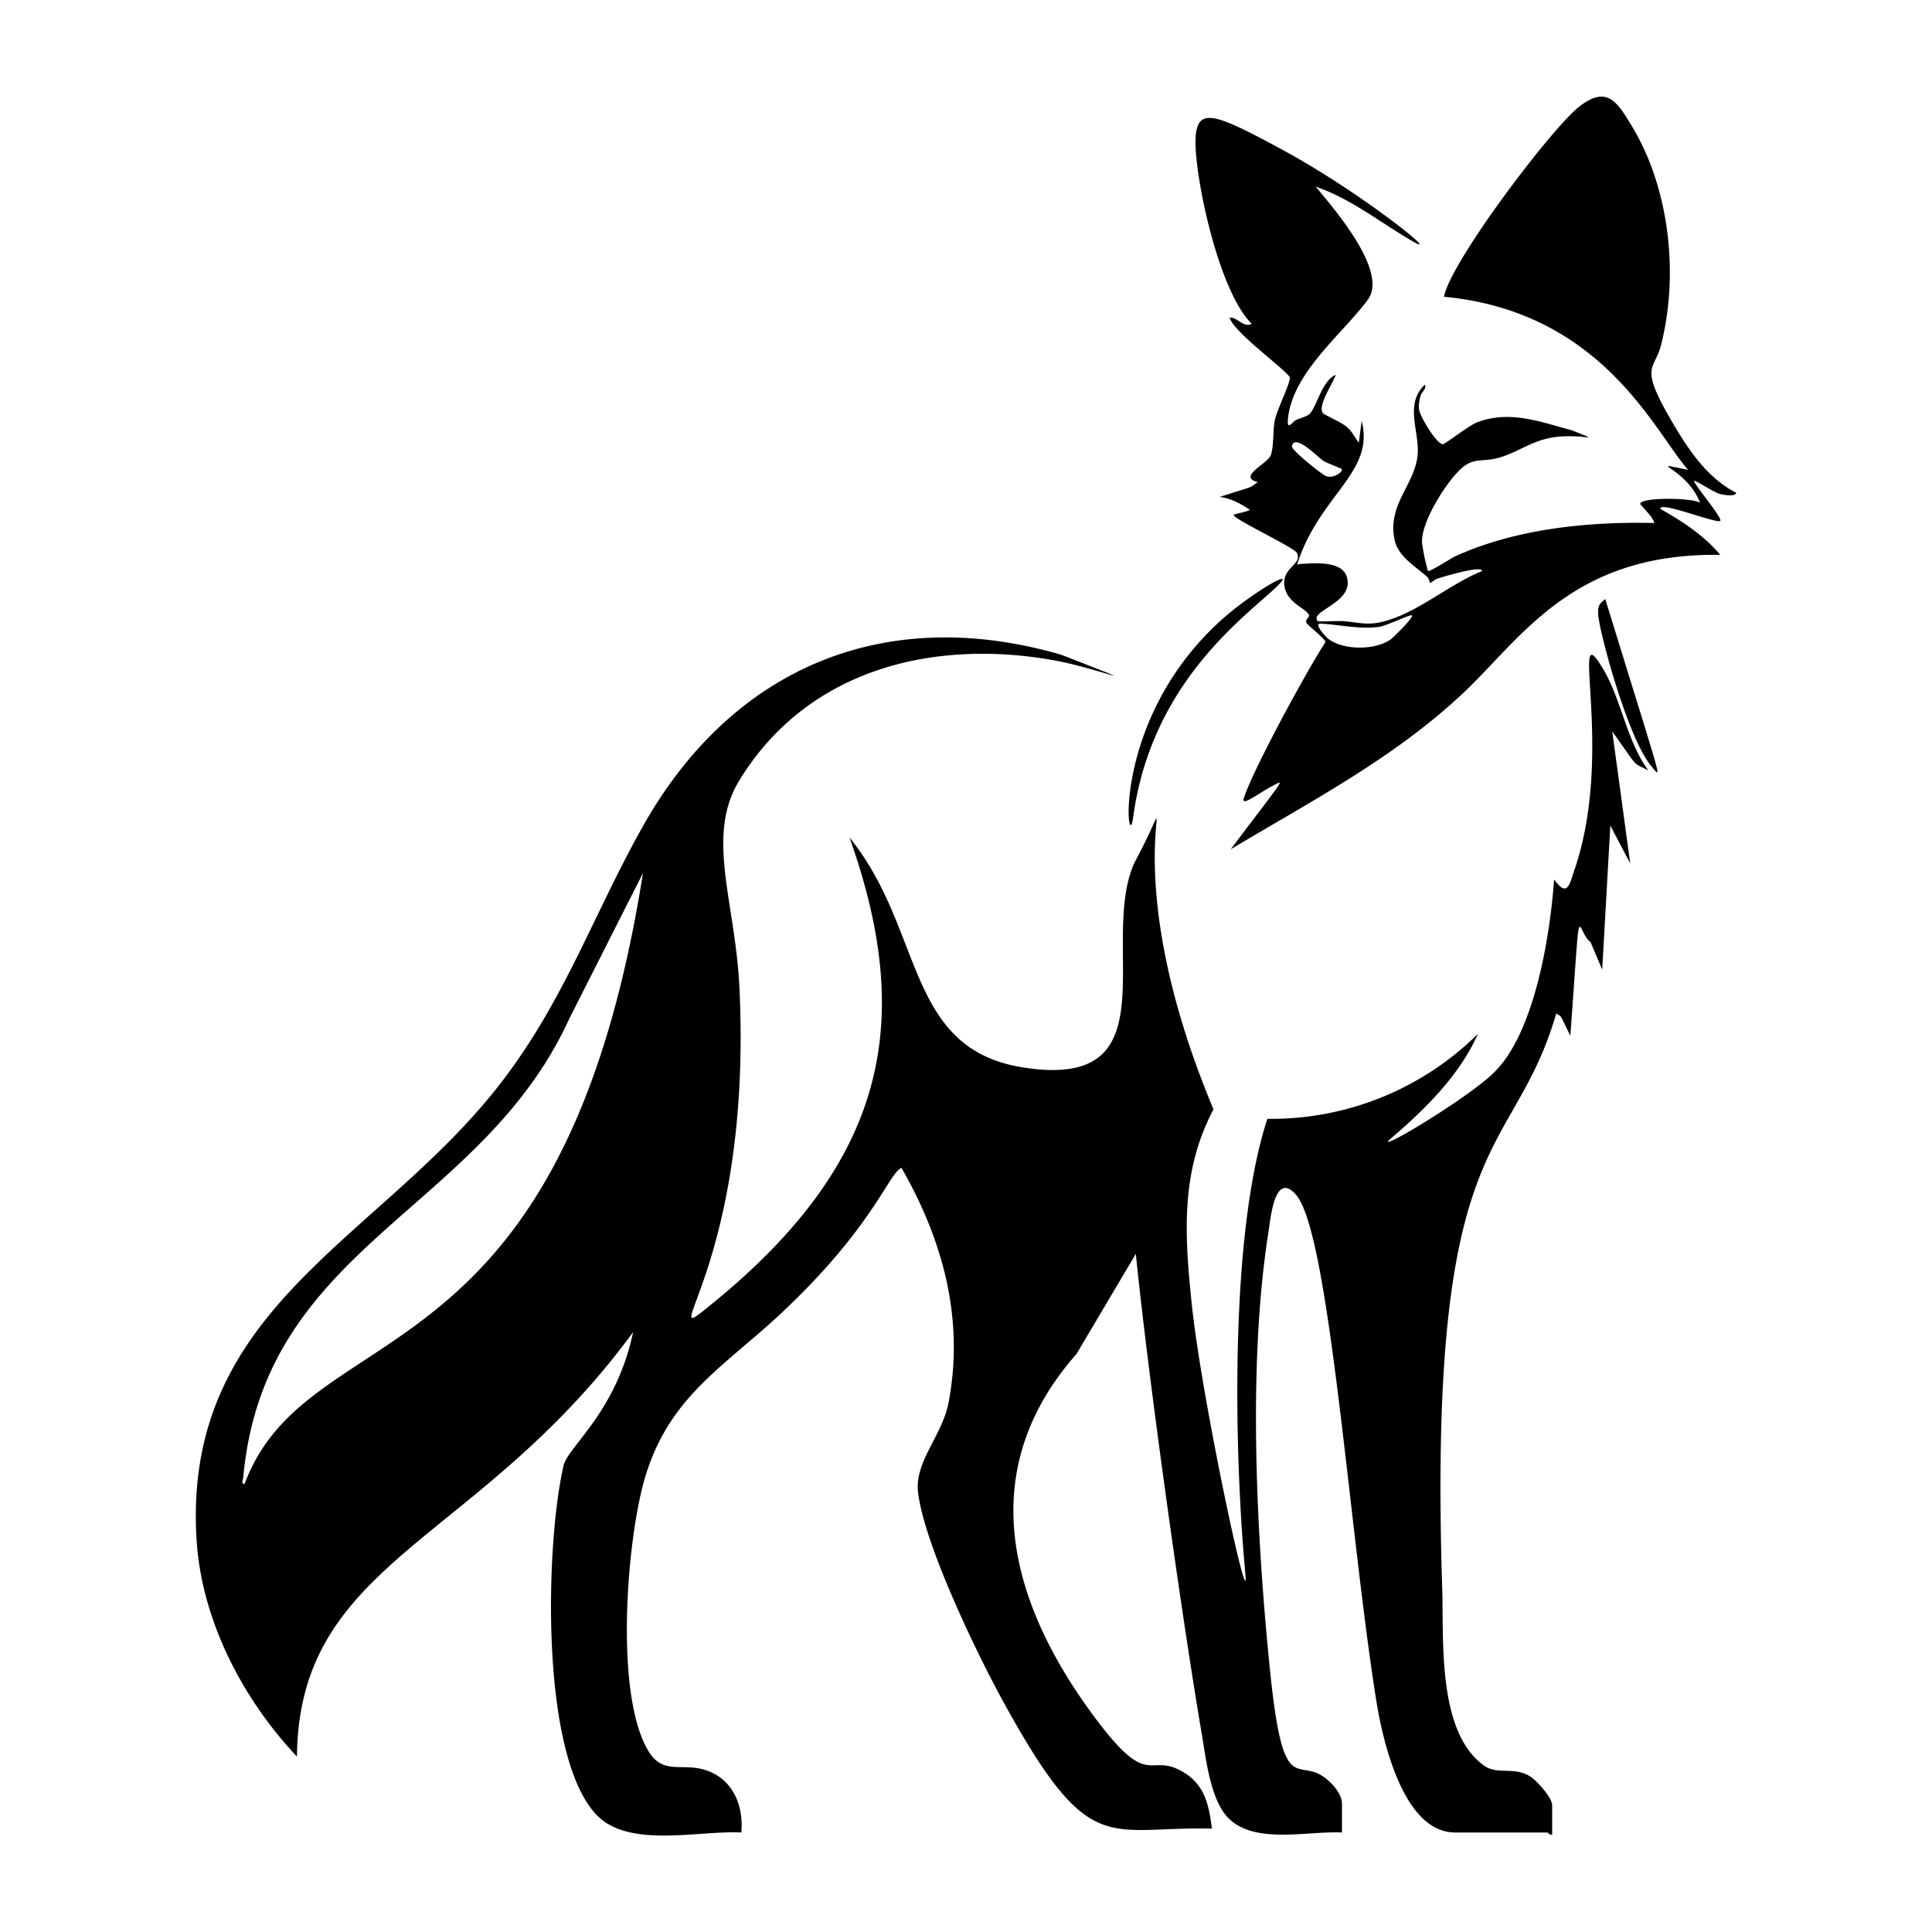
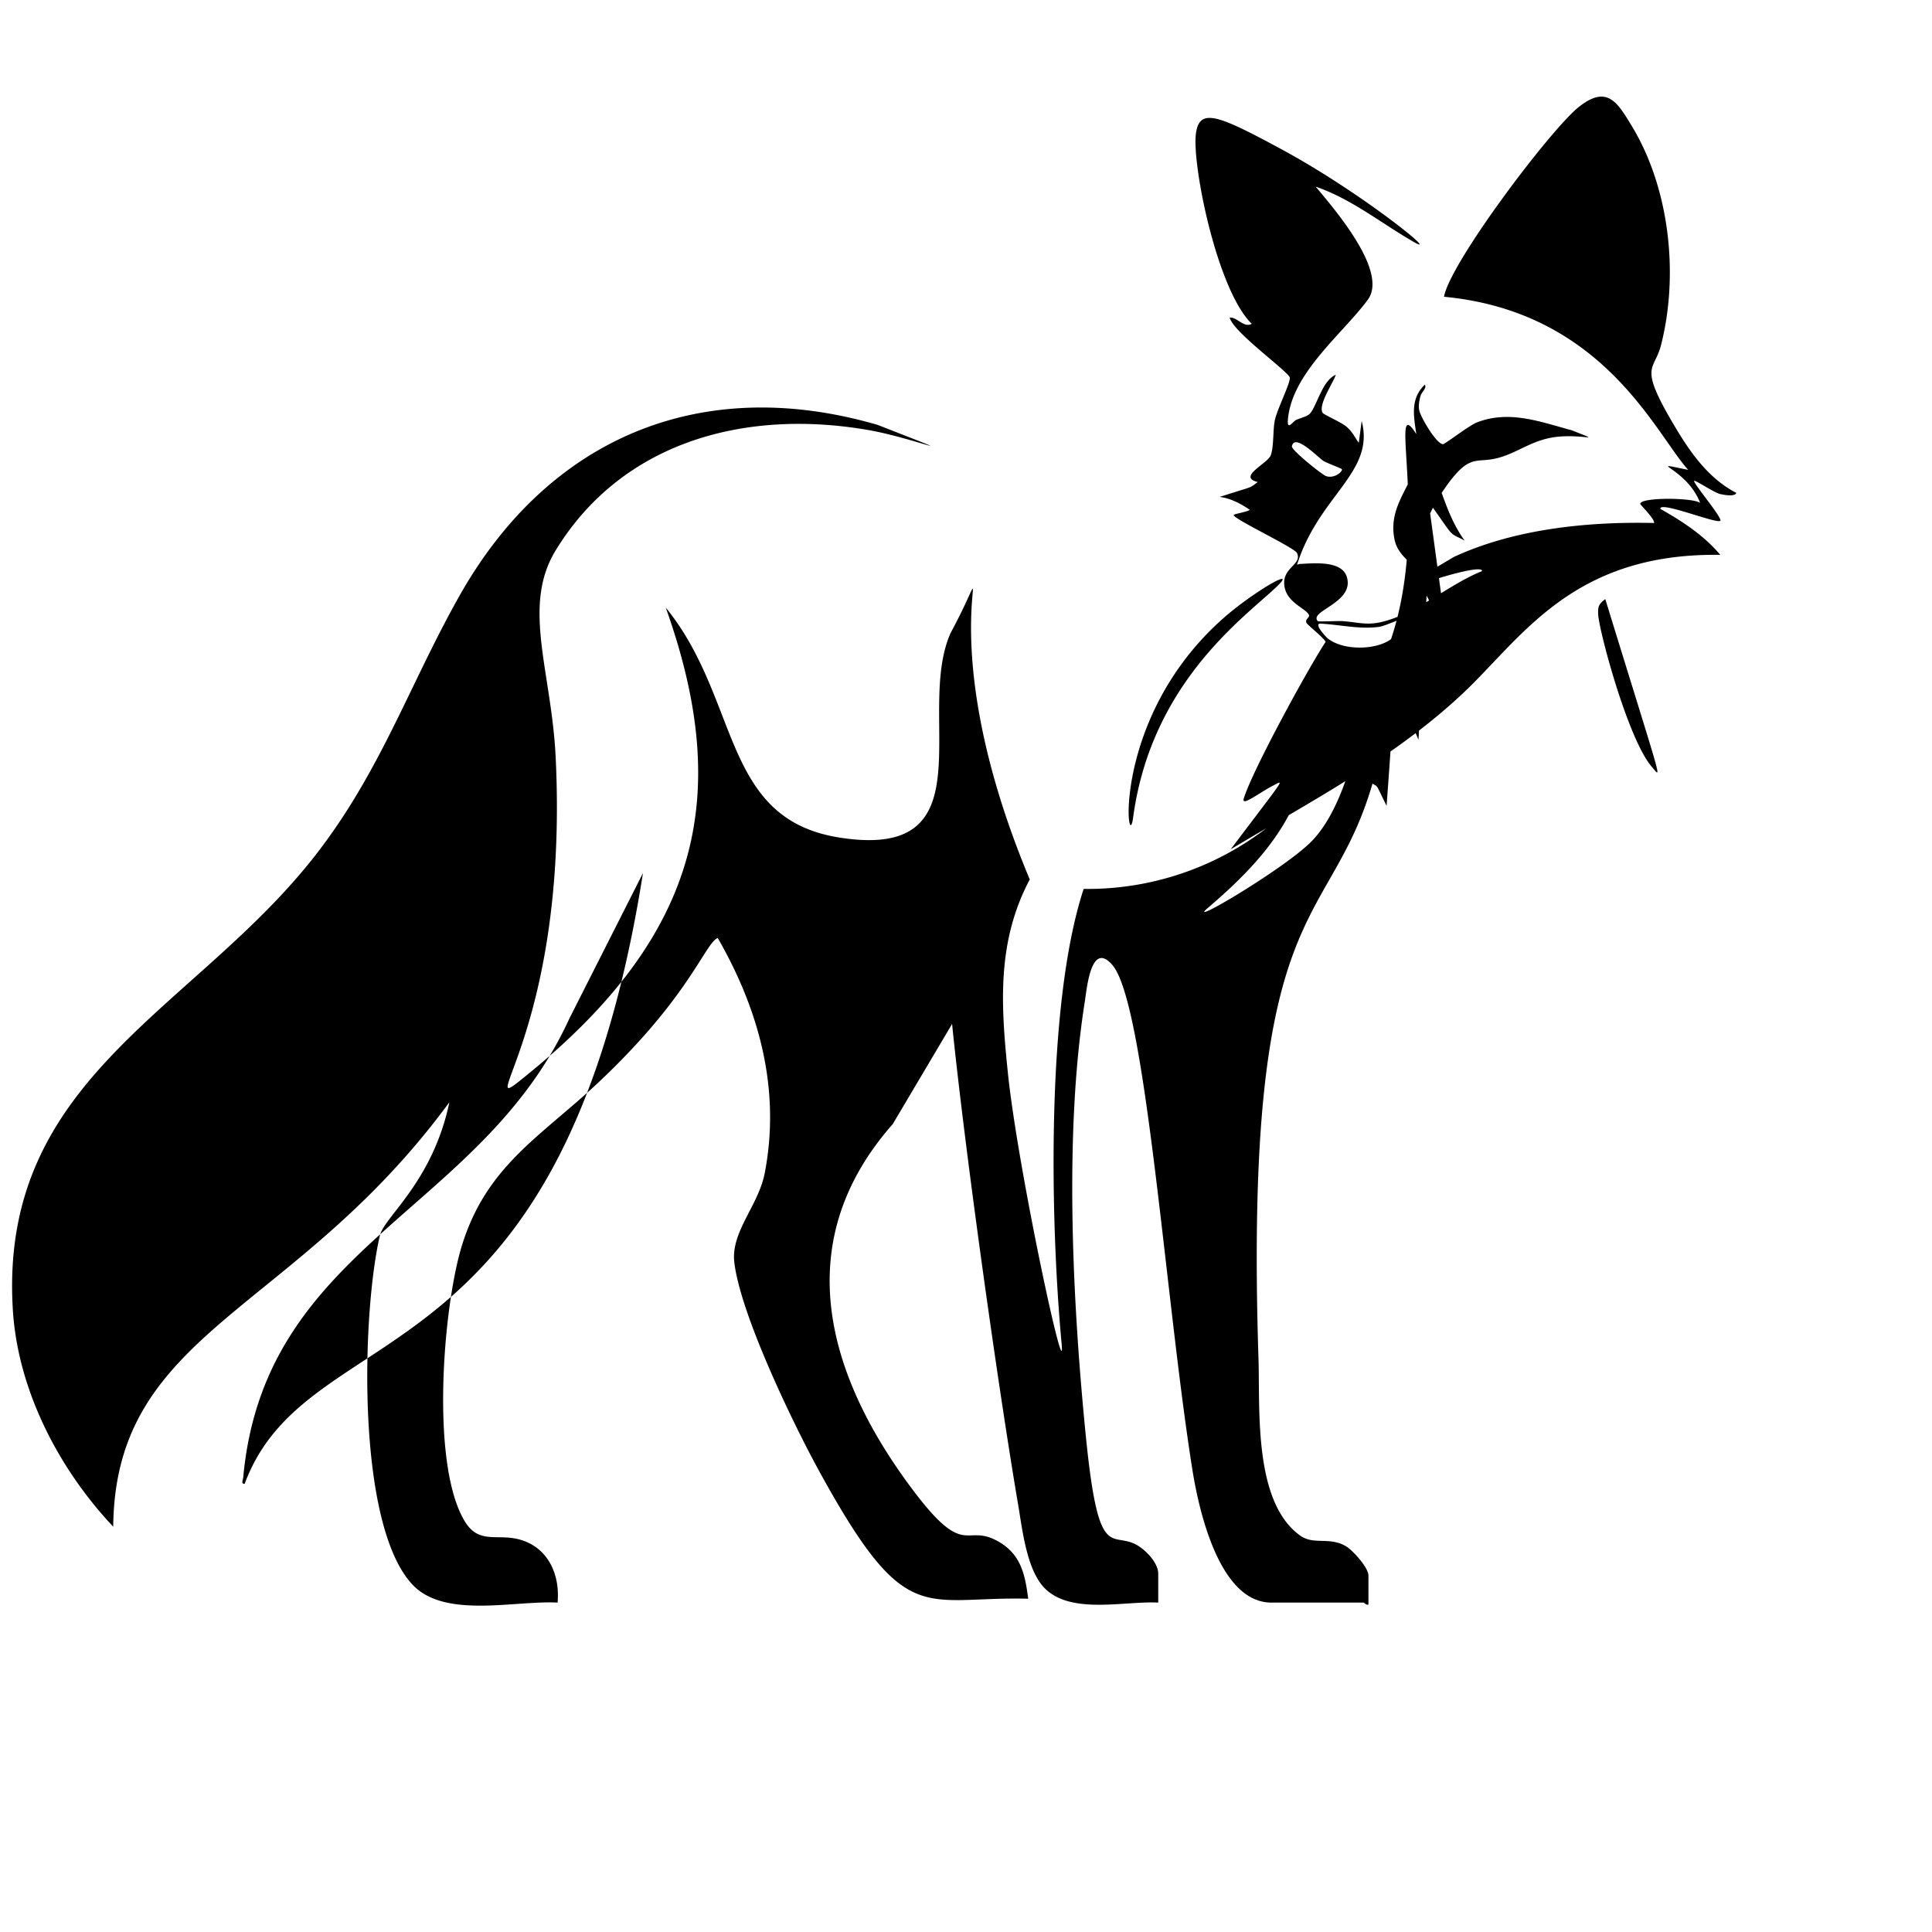
<svg xmlns="http://www.w3.org/2000/svg" viewBox="0 0 1000 1000">
-   <path d="M867.4 221.6c-20-33.4-11.1-29-7.6-43.2 9.2-36.4 4.4-80.9-15.2-113.2-7.6-12.6-12.9-21.2-27.2-10-13.9 10.7-66.6 80.2-70 98.4 82.5 7.8 109.4 70.8 126.4 89.6-23.4-4.7-1-1.5 6.2 17.1-3.8-2.8-31-3-31 .5 0 .6 7.2 7.3 7.2 9.9-34.1-.8-72 3-103.3 17.4-1.9.9-13 8.1-13.8 7.4a99 99 0 0 1-3.1-15c-.1-10.5 11.4-28.8 18.6-36.3 8-8.3 11.7-4.5 21.6-7.4 10.3-3 17.2-9.3 29.7-10.7 14-1.5 24.2 3.2 7.6-3.4-16.4-4.4-32.3-10.6-49.2-4-4 1.6-16.4 11.2-17.4 11.2-3.4 0-11.6-14-12.3-17.5-.5-2.4 0-5 .6-7.3s3.4-4 2.3-6c-10.6 10-2.9 23.8-3.7 35.7-1 15.7-15.8 26-12 44.4 1.7 8.9 11 14 16.9 19.4 1.1 1 1.3 3 1.5 3.2.2.1 2.4-1.8 3.5-2.2 3.2-1.1 23.7-7.2 23.4-4-17 6.8-33 21.4-51 26.1-8.4 2.2-13 .4-21-.2-2.3-.2-12.6.4-13 0-4.9-5.3 19.2-9.5 15-22.9-2.6-8.7-17.5-7-24.3-6.7-1.3.1-1.8 1.2-1-1 11.7-35 39.9-46.7 33-73l-1.5 11.3c-2.2-3-3.2-5.6-6.2-8.2-2.6-2.4-11.7-6.2-12.5-7.3-2.5-4.1 5.4-15.4 6.8-19.7-7 2.8-9.9 16.5-13.5 20.2-1.4 1.4-5 2.2-7.1 3.2-1.8 1-4.6 5.5-4.2 0 1.9-24.3 28.4-44.6 41.4-62.3 10.8-14.8-18-47.6-27-58.5 18.6 6.4 34 19 50.7 28.6 14.9 8.5-26.9-25.4-67.6-47.5-33.6-18.2-43.3-22.2-45.1-8.5-2.1 15.7 10.8 80.7 28.9 98.4-4.2 2.3-7.5-3.6-11.4-3.2 1.7 7.5 30.8 28.2 31.1 31.1s-6.8 16.8-7.8 22.3c-1 5.2-.4 12.8-2 17.7-1.4 4.4-17.7 11.3-6.8 14-4.8 3.5-1 1.7-19.7 7.7 5.6.7 11 3.5 15.6 6.7-1.2 1-8 2.1-8.3 2.6-1.3 1.6 31.2 16.8 32.7 19.7 3 6.3-8.3 7.4-6.4 17.7 1.6 8.3 11.1 11 12.6 14.4.6 1.3-2.3 2.2-1.2 4.2.6 1.1 9.7 8.3 9.8 9.8-8.6 12.9-37.7 66.1-42.3 80.9-1.5 4.7 7.8-2.8 15.2-6.6 5.9-3 6.9-5.3-22 33 41.4-24.8 83.6-46.7 119.2-79.8 30.7-28.4 56.6-73.8 134.2-72.6-8.3-10-19.8-17.5-31-23.8-.7-4.3 29 7.8 31 6.2 1.5-1.2-14.4-19.9-13.5-20.7.6-.5 10.2 6 13.4 6.8 1.8.4 7.7 1.6 8.4-.6-14-7.2-23.4-20.3-31.3-33.5M668.7 231c1.3-7.1 13.8 6 16.2 7.5 1.9 1.2 9.3 3.9 9.6 4.3.8 1-3.8 5.2-8.2 3.6-2.4-1-18-13.5-17.6-15.4m51.2 99.9c-8.1 5.8-25 5.8-32.7-.5-1.2-1-7.4-7.8-3.7-7.6 9.9.5 20.1 3 30 1.7 3.9-.4 16.6-6.7 17.3-6 1.1 1-9.6 11.4-10.9 12.4m95.1 119c-2.6 7.8-3.6 15-10.6 5.3-2.1 29.5-10.2 80.3-31.7 100.5-15.1 14.3-63.8 43-52.6 33.4 17.6-15 35.4-32.6 44.9-54a152 152 0 0 1-109 44c-20 60.9-17 175.7-11.4 235.5 2.3 25.3-22.4-89.5-27.7-139.1-3.7-35.7-6.1-68.6 11.2-101.3-56.5-135-10.7-183.8-41-127.5-18.6 41.9 20.4 118.2-57.6 105.8-61.3-9.7-51-71.3-89.8-119 34 95.4 19 167.5-70 240.4-35.3 28.9 20.2-16.2 13-163.2-2.2-44.4-17.6-78 0-106.8 34.7-56.8 98.8-73.3 161.9-62.3 22.3 3.8 56.6 17.6 4.7-2.7-91.6-26.6-170.4 6.8-216.5 88.7-25.5 45.3-40.3 89.5-73 132.2-63 82.3-166 116.2-158 238 2.8 41.3 23.9 81.7 51.9 111.4 1-101.8 93.5-109.9 174-219.7-8.7 41.4-33.7 59.2-36 69.1-9.3 40-12.4 149.4 16.9 180.6 16.7 17.8 53 8.1 75.1 9.3 1.3-14.2-4.6-28-18.8-32.4-11.9-3.7-21.5 2.6-29-9.3-18-28.8-11.6-109.2-2.2-141.5 12.5-42.5 40.8-57.6 70.8-85.7 47.8-44.9 55.4-72.3 62.1-75.1 21.4 37.2 32.6 78.2 24.4 121.3-3.2 17.3-17.8 30.7-15.8 46.8 3.3 27 30.4 83.3 44.1 108.2 45 82 53.2 64.3 108 65.7-1.6-12.2-3.6-22.6-14.9-29.3-18.6-11-17 11.5-48.2-31.6-42.6-58.8-59.4-125.4-7-184.8l30.7-51.8c6.5 64.4 23.7 187.4 34.4 250.1 2.1 12.6 4.5 33.8 14.3 42.7 14 12.8 40.7 5.8 58 6.7v-15c0-6-7.7-13.7-13.1-15.8-11.9-4.8-18 7.1-24.2-53.6-7-69.5-11.6-158-.7-226.7 1.1-7.3 3.3-31.5 14.2-19 17.4 19.9 27.5 174 41.6 262.1 3.2 19.7 13.7 68 40.8 68h47.7c.3 0 1.4 1.5 2.5 1v-15c0-4.1-8-13-11.7-15.2-8.4-5-16.6-.5-23.5-5.4-24.3-17.2-20.9-64.9-21.7-91.3-7.8-241.2 36.4-220.4 59-298 3.1 1.9 1.5-.2 7.3 11.5 5.7-77.7 2.6-54.5 10.5-48.4l6 14.2 4.2-74.6 10.3 19.6-9.3-68.3c14.3 19.9 9.7 15.4 18.7 20.2-11.3-15.3-14-37-23.7-53-17.7-29.5 6.4 42.2-14.4 104M126.6 768c-2 .2-.8-2.2-.7-3.3 11-120.4 122.9-137 168.8-237.5l38.1-75.3C290.4 720.6 159.7 679 126.6 768.1m459.9-344.9c9.5-71 59.5-105 74.8-120 10.5-10.3-13.4 3.8-28 16.7-59 52.1-49.7 124.8-46.8 103.3m240.7-105.4c.2 7.8 15.3 64.6 27.7 79 5.4 6.2 6.5 12.5-24-86.7-3.2 2.4-3.9 3.7-3.7 7.7" />
+   <path d="M867.4 221.6c-20-33.4-11.1-29-7.6-43.2 9.2-36.4 4.4-80.9-15.2-113.2-7.6-12.6-12.9-21.2-27.2-10-13.9 10.7-66.6 80.2-70 98.4 82.5 7.8 109.4 70.8 126.4 89.6-23.4-4.7-1-1.5 6.2 17.1-3.8-2.8-31-3-31 .5 0 .6 7.2 7.3 7.2 9.9-34.1-.8-72 3-103.3 17.4-1.9.9-13 8.1-13.8 7.4a99 99 0 0 1-3.1-15c-.1-10.5 11.4-28.8 18.6-36.3 8-8.3 11.7-4.5 21.6-7.4 10.3-3 17.2-9.3 29.7-10.7 14-1.5 24.2 3.2 7.6-3.4-16.4-4.4-32.3-10.6-49.2-4-4 1.6-16.4 11.2-17.4 11.2-3.4 0-11.6-14-12.3-17.5-.5-2.4 0-5 .6-7.3s3.4-4 2.3-6c-10.6 10-2.9 23.8-3.7 35.7-1 15.7-15.8 26-12 44.4 1.7 8.9 11 14 16.9 19.4 1.1 1 1.3 3 1.5 3.2.2.1 2.4-1.8 3.5-2.2 3.2-1.1 23.7-7.2 23.4-4-17 6.8-33 21.4-51 26.1-8.4 2.2-13 .4-21-.2-2.3-.2-12.6.4-13 0-4.9-5.3 19.2-9.5 15-22.9-2.6-8.7-17.5-7-24.3-6.7-1.3.1-1.8 1.2-1-1 11.7-35 39.9-46.7 33-73l-1.5 11.3c-2.2-3-3.2-5.6-6.2-8.2-2.6-2.4-11.7-6.2-12.5-7.3-2.5-4.1 5.4-15.4 6.8-19.7-7 2.8-9.9 16.5-13.5 20.2-1.4 1.4-5 2.2-7.1 3.2-1.8 1-4.6 5.5-4.2 0 1.9-24.3 28.4-44.6 41.4-62.3 10.8-14.8-18-47.6-27-58.5 18.6 6.4 34 19 50.7 28.6 14.9 8.5-26.9-25.4-67.6-47.5-33.6-18.2-43.3-22.2-45.1-8.5-2.1 15.7 10.8 80.7 28.9 98.4-4.2 2.3-7.5-3.6-11.4-3.2 1.7 7.5 30.8 28.2 31.1 31.1s-6.8 16.8-7.8 22.3c-1 5.2-.4 12.8-2 17.7-1.4 4.4-17.7 11.3-6.8 14-4.8 3.5-1 1.7-19.7 7.7 5.6.7 11 3.5 15.6 6.7-1.2 1-8 2.1-8.3 2.6-1.3 1.6 31.2 16.8 32.7 19.7 3 6.3-8.3 7.4-6.4 17.7 1.6 8.3 11.1 11 12.6 14.4.6 1.3-2.3 2.2-1.2 4.2.6 1.1 9.7 8.3 9.8 9.8-8.6 12.9-37.7 66.1-42.3 80.9-1.5 4.7 7.8-2.8 15.2-6.6 5.9-3 6.9-5.3-22 33 41.4-24.8 83.6-46.7 119.2-79.8 30.7-28.4 56.6-73.8 134.2-72.6-8.3-10-19.8-17.5-31-23.8-.7-4.3 29 7.8 31 6.2 1.5-1.2-14.4-19.9-13.5-20.7.6-.5 10.2 6 13.4 6.8 1.8.4 7.7 1.6 8.4-.6-14-7.2-23.4-20.3-31.3-33.5M668.7 231c1.3-7.1 13.8 6 16.2 7.5 1.9 1.2 9.3 3.9 9.6 4.3.8 1-3.8 5.2-8.2 3.6-2.4-1-18-13.5-17.6-15.4m51.2 99.9c-8.1 5.8-25 5.8-32.7-.5-1.2-1-7.4-7.8-3.7-7.6 9.9.5 20.1 3 30 1.7 3.9-.4 16.6-6.7 17.3-6 1.1 1-9.6 11.4-10.9 12.4c-2.6 7.8-3.6 15-10.6 5.3-2.1 29.5-10.2 80.3-31.7 100.5-15.1 14.3-63.8 43-52.6 33.4 17.6-15 35.4-32.6 44.9-54a152 152 0 0 1-109 44c-20 60.9-17 175.7-11.4 235.5 2.3 25.3-22.4-89.5-27.7-139.1-3.7-35.7-6.1-68.6 11.2-101.3-56.5-135-10.7-183.8-41-127.5-18.6 41.9 20.4 118.2-57.6 105.8-61.3-9.7-51-71.3-89.8-119 34 95.4 19 167.5-70 240.4-35.3 28.9 20.2-16.2 13-163.2-2.2-44.4-17.6-78 0-106.8 34.7-56.8 98.8-73.3 161.9-62.3 22.3 3.8 56.6 17.6 4.7-2.7-91.6-26.6-170.4 6.8-216.5 88.7-25.5 45.3-40.3 89.5-73 132.2-63 82.3-166 116.2-158 238 2.8 41.3 23.9 81.7 51.9 111.4 1-101.8 93.5-109.9 174-219.7-8.7 41.4-33.7 59.2-36 69.1-9.3 40-12.4 149.4 16.9 180.6 16.7 17.8 53 8.1 75.1 9.3 1.3-14.2-4.6-28-18.8-32.4-11.9-3.7-21.5 2.6-29-9.3-18-28.8-11.6-109.2-2.2-141.5 12.5-42.5 40.8-57.6 70.8-85.7 47.8-44.9 55.4-72.3 62.1-75.1 21.4 37.2 32.6 78.2 24.4 121.3-3.2 17.3-17.8 30.7-15.8 46.8 3.3 27 30.4 83.3 44.1 108.2 45 82 53.2 64.3 108 65.7-1.6-12.2-3.6-22.6-14.9-29.3-18.6-11-17 11.5-48.2-31.6-42.6-58.8-59.4-125.4-7-184.8l30.7-51.8c6.5 64.4 23.7 187.4 34.4 250.1 2.1 12.6 4.5 33.8 14.3 42.7 14 12.8 40.7 5.8 58 6.7v-15c0-6-7.7-13.7-13.1-15.8-11.9-4.8-18 7.1-24.2-53.6-7-69.5-11.6-158-.7-226.7 1.1-7.3 3.3-31.5 14.2-19 17.4 19.9 27.5 174 41.6 262.1 3.2 19.7 13.7 68 40.8 68h47.7c.3 0 1.4 1.5 2.5 1v-15c0-4.1-8-13-11.7-15.2-8.4-5-16.6-.5-23.5-5.4-24.3-17.2-20.9-64.9-21.7-91.3-7.8-241.2 36.4-220.4 59-298 3.1 1.9 1.5-.2 7.3 11.5 5.7-77.7 2.6-54.5 10.5-48.4l6 14.2 4.2-74.6 10.3 19.6-9.3-68.3c14.3 19.9 9.7 15.4 18.7 20.2-11.3-15.3-14-37-23.7-53-17.7-29.5 6.4 42.2-14.4 104M126.6 768c-2 .2-.8-2.2-.7-3.3 11-120.4 122.9-137 168.8-237.5l38.1-75.3C290.4 720.6 159.7 679 126.6 768.1m459.9-344.9c9.5-71 59.5-105 74.8-120 10.5-10.3-13.4 3.8-28 16.7-59 52.1-49.7 124.8-46.8 103.3m240.7-105.4c.2 7.8 15.3 64.6 27.7 79 5.4 6.2 6.5 12.5-24-86.7-3.2 2.4-3.9 3.7-3.7 7.7" />
</svg>